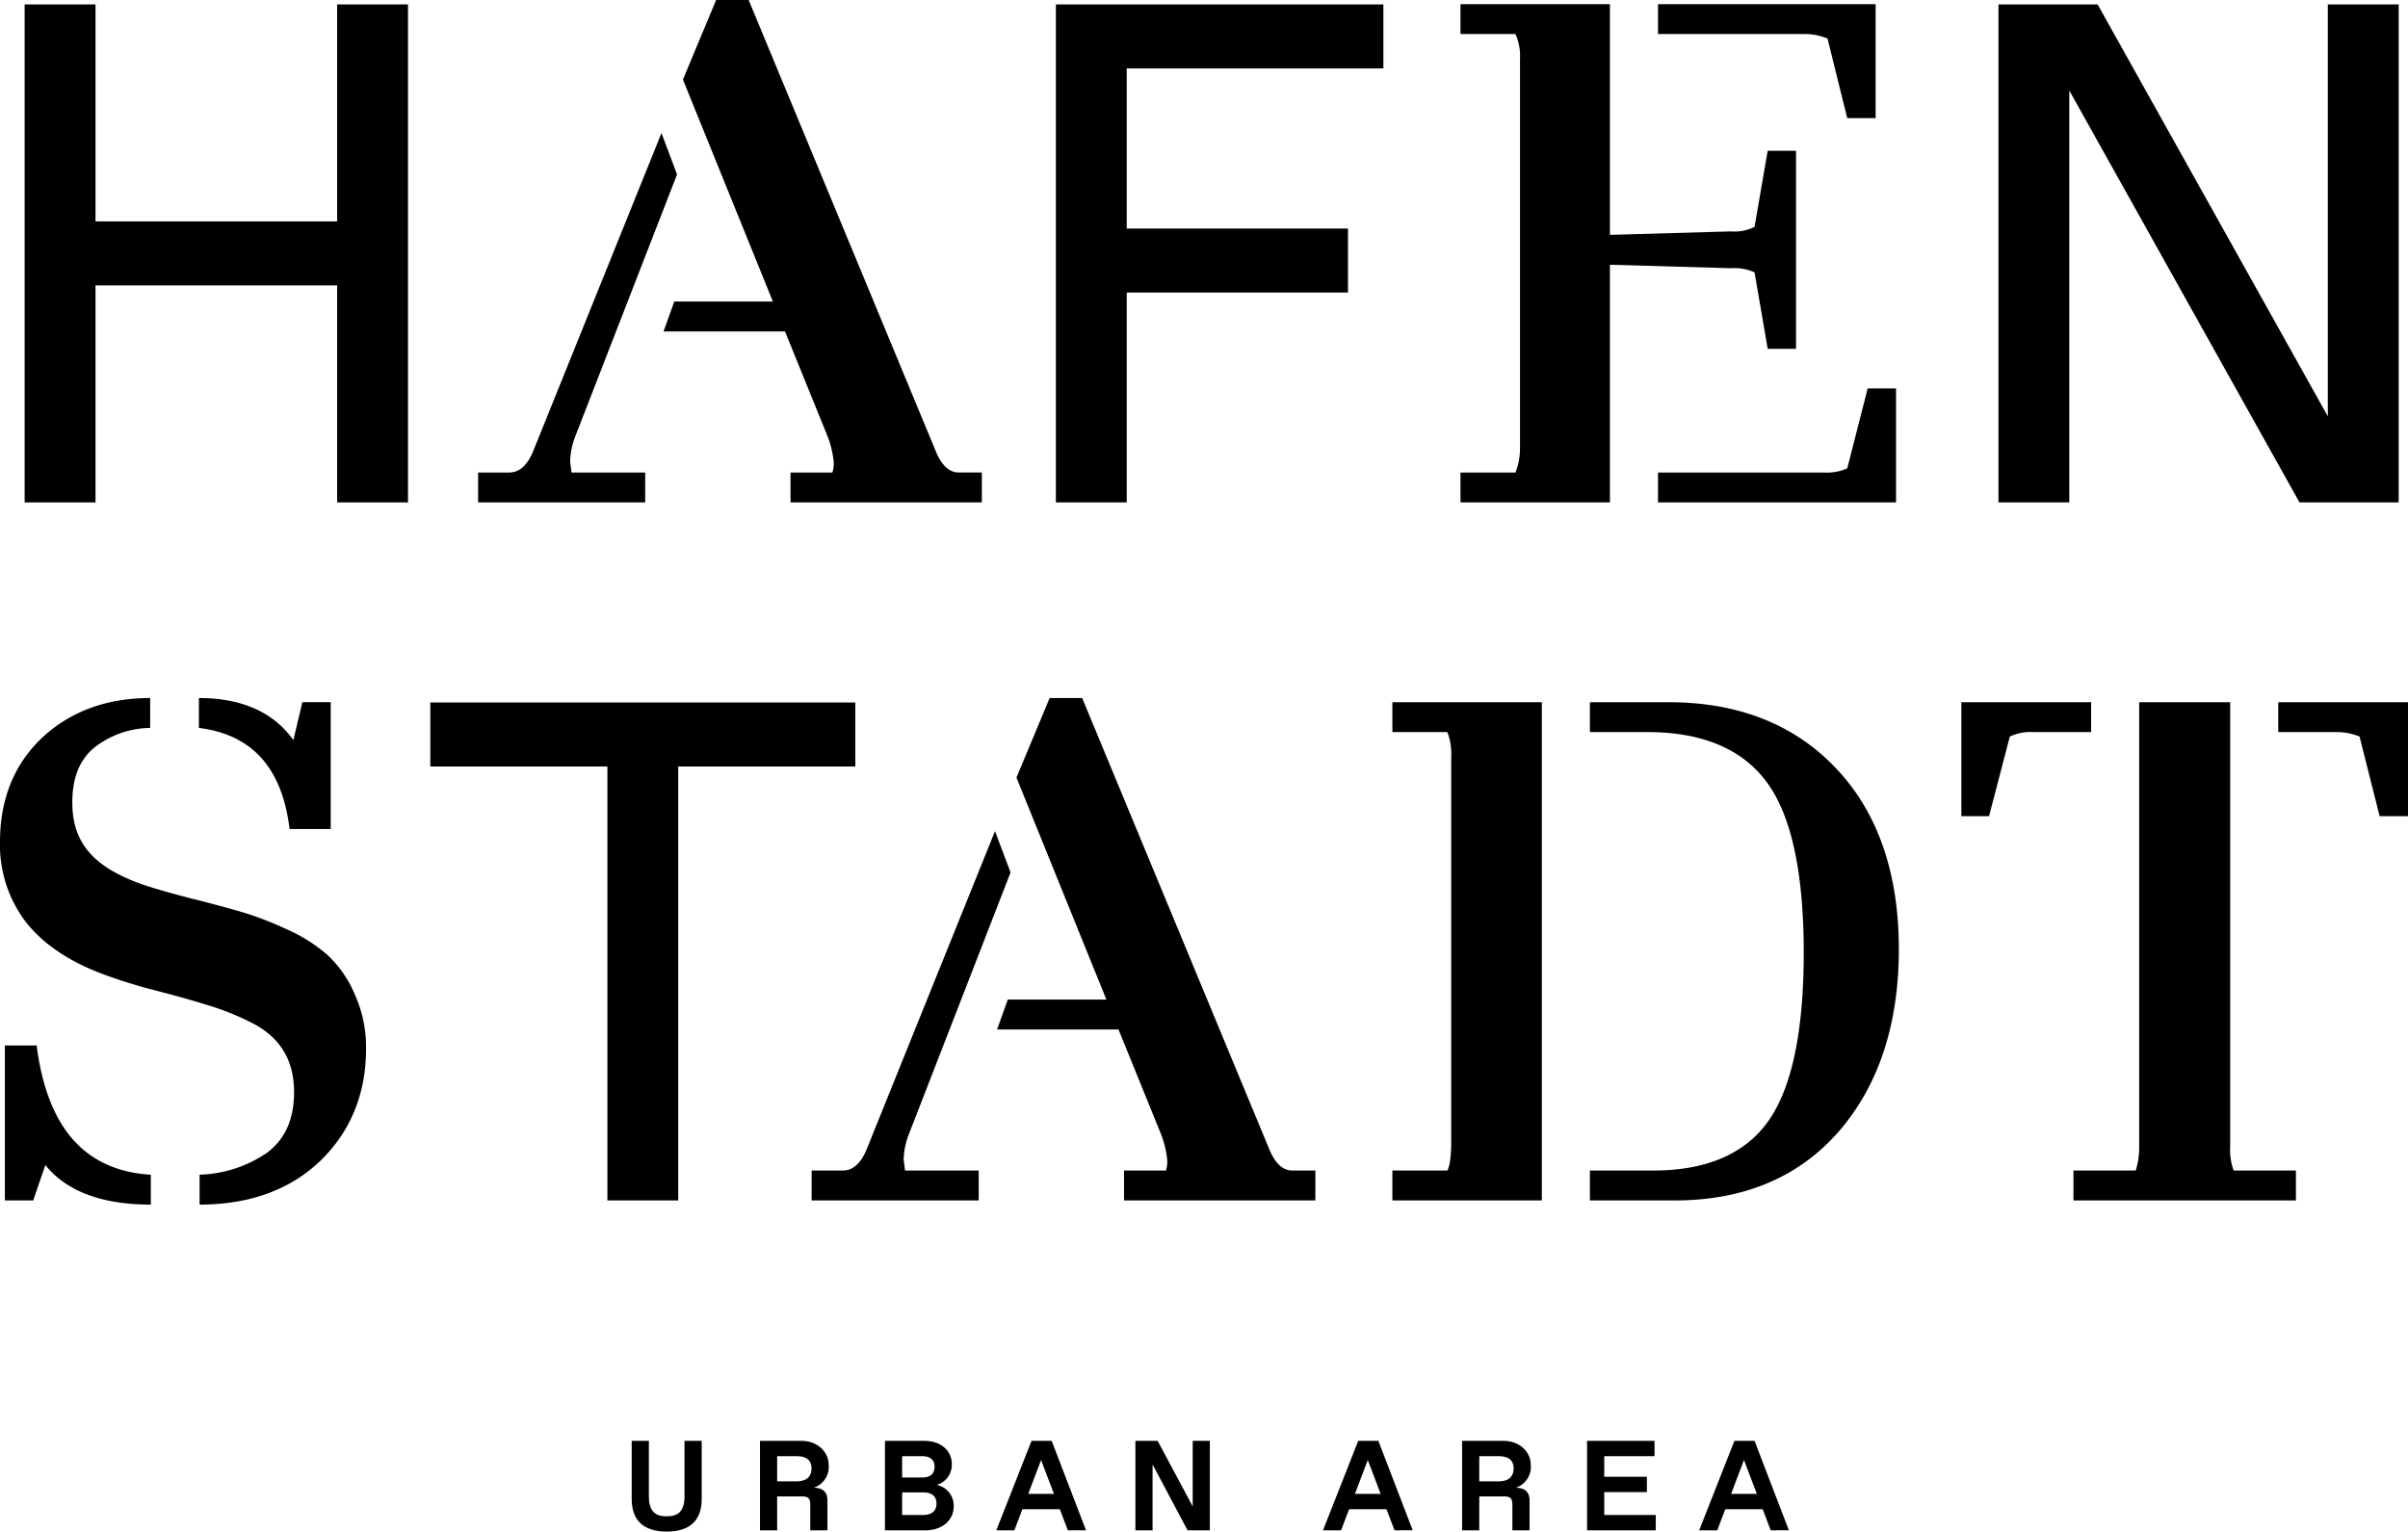
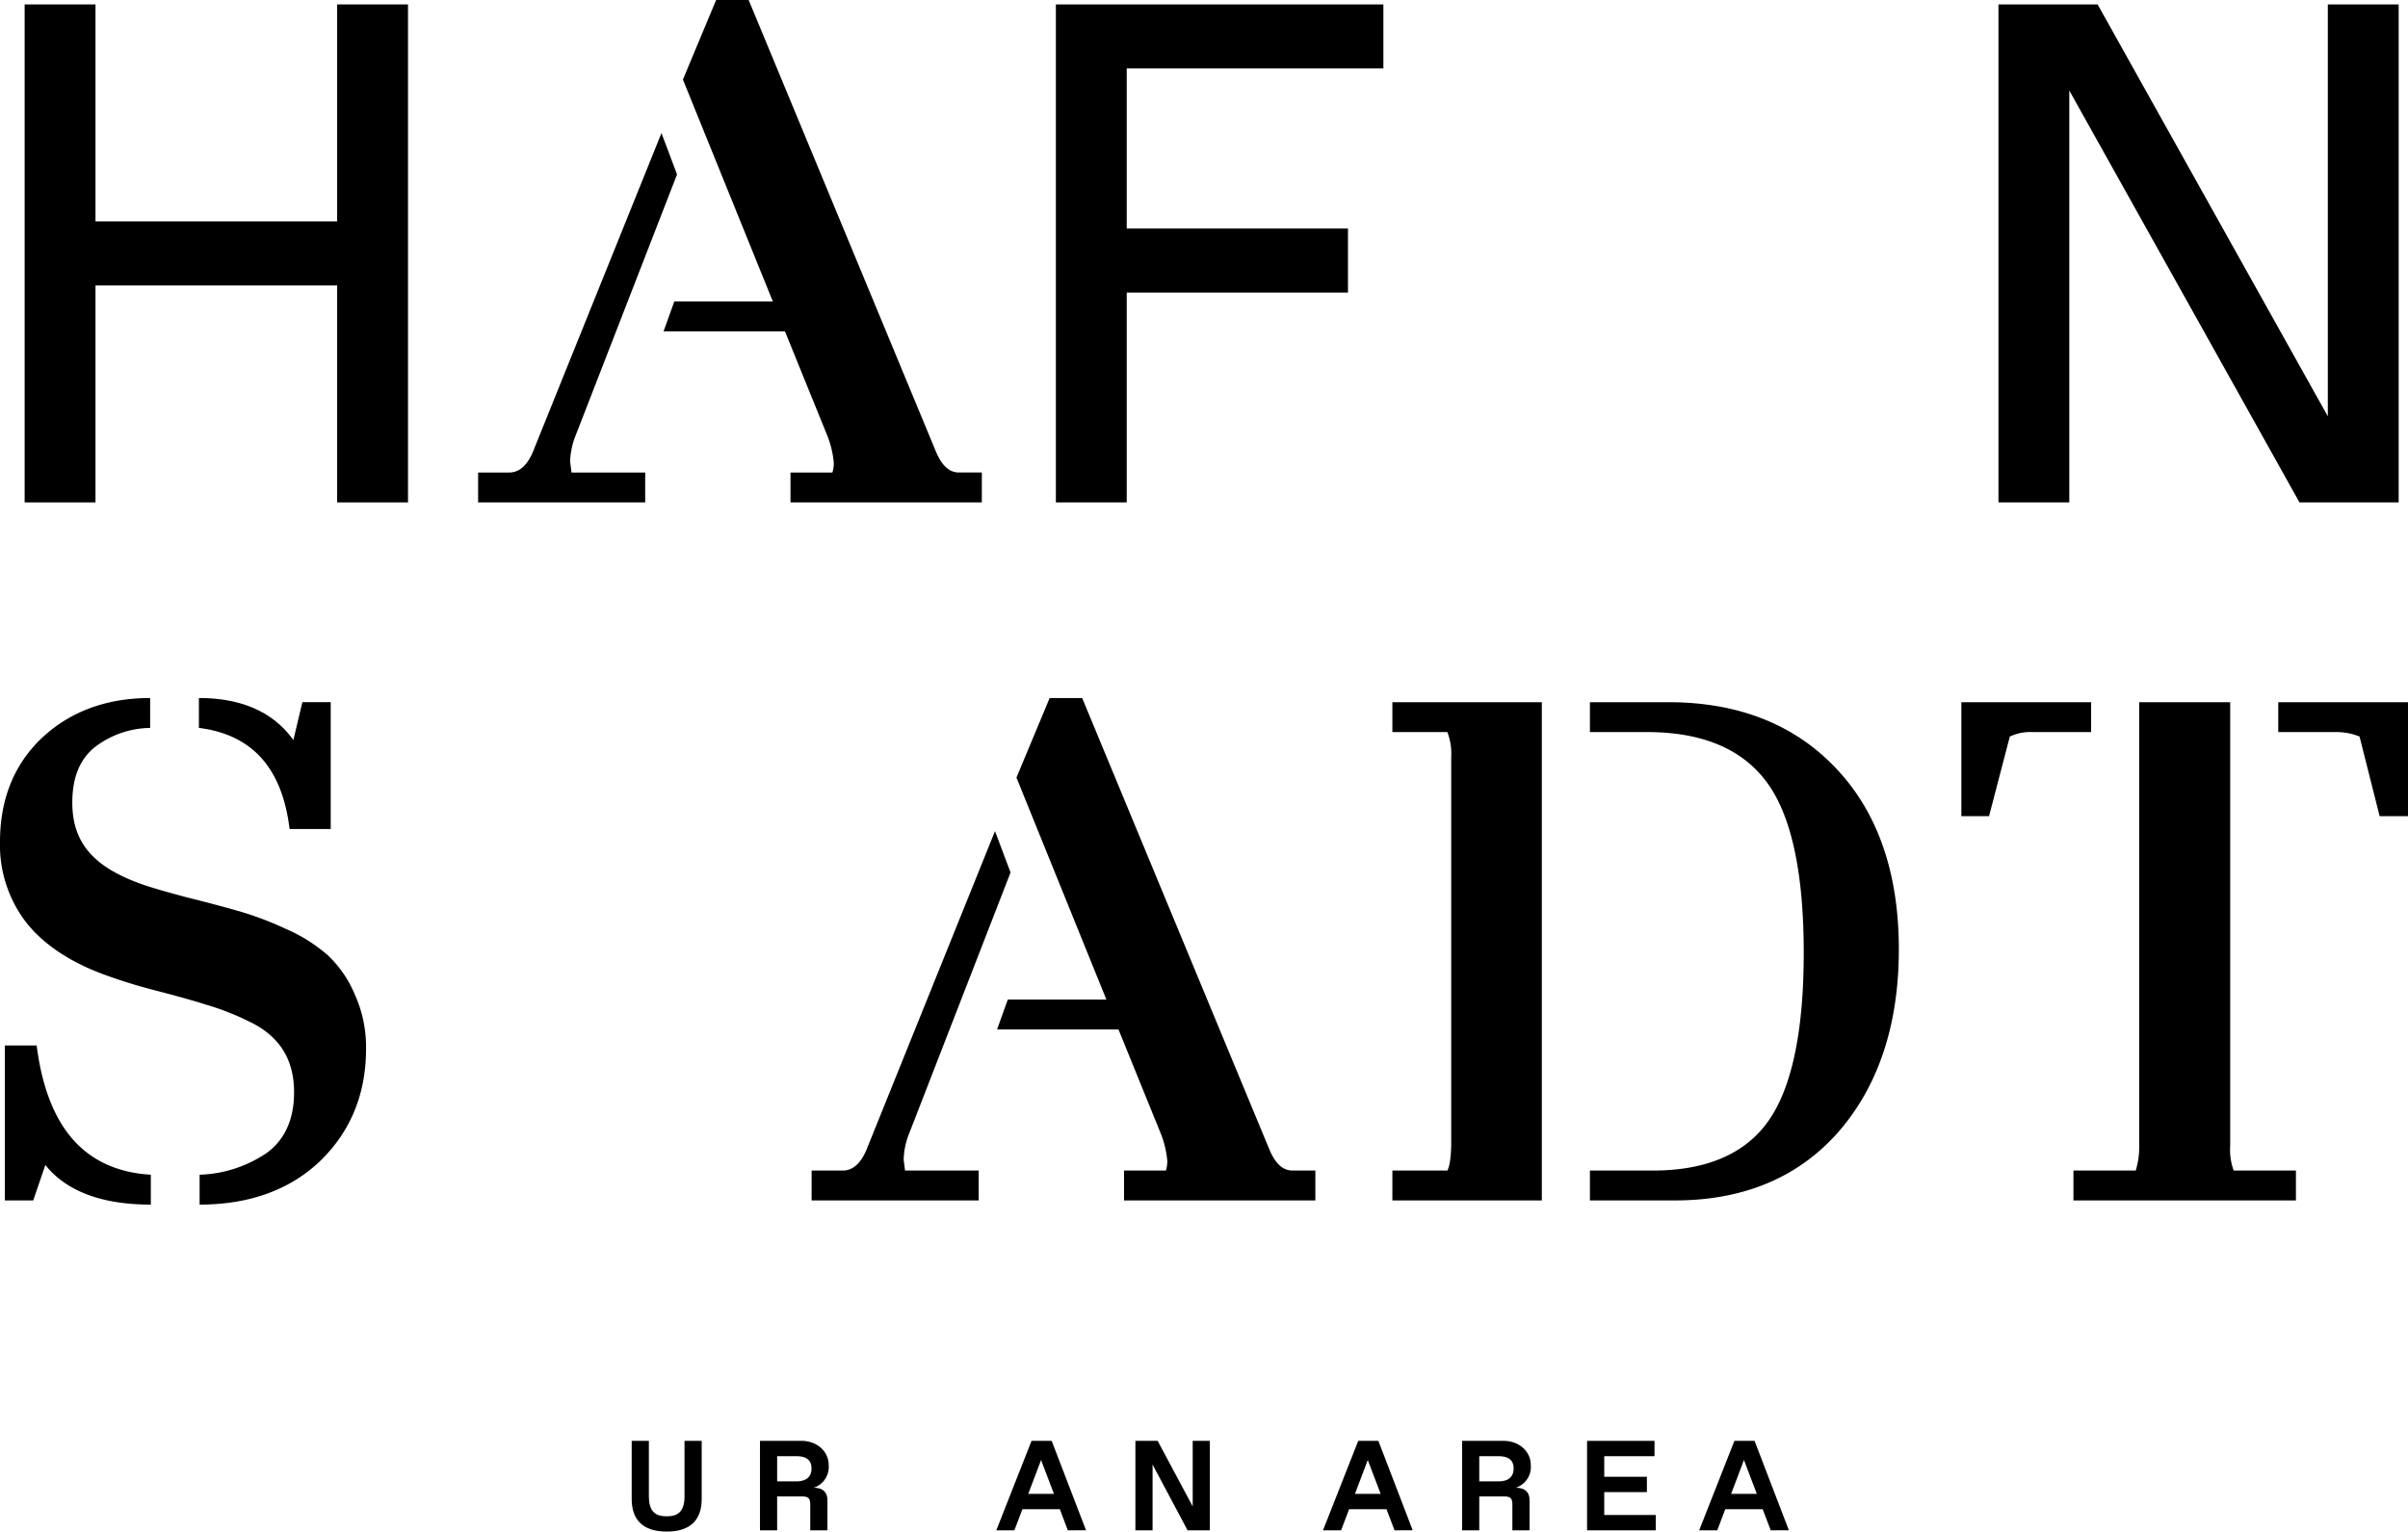
<svg xmlns="http://www.w3.org/2000/svg" width="500.114" height="318.188" viewBox="0 0 500.114 318.188">
  <defs>
    <clipPath id="clip-path">
      <path id="Clip_23" data-name="Clip 23" d="M0,0H76.019V105.239H0Z" fill="none" />
    </clipPath>
  </defs>
  <g id="Group_34" data-name="Group 34" transform="translate(0 0)">
    <g id="Group_33" data-name="Group 33" transform="translate(0 0)">
      <g id="Group_7" data-name="Group 7" transform="translate(131.196 299.336)">
        <path id="Fill_1" data-name="Fill 1" d="M0,12.08V0H3.569V11.548c0,2.92,1.189,4.118,3.566,4.118H7.4c2.377,0,3.569-1.2,3.569-4.118V0h3.569V12.08c0,4.247-2.248,6.769-7.268,6.769S0,16.328,0,12.08" transform="translate(0 0.002)" />
        <path id="Fill_3" data-name="Fill 3" d="M3.564,18.593H3.559L0,18.588V0H8.59c3.239,0,5.682,2.169,5.682,5.045a4.542,4.542,0,0,1-3.143,4.7c1.91,0,2.879.888,2.879,2.63v6.208l-3.564.005V13.275c0-1.322-.4-1.725-1.72-1.725H3.564v7.043Zm0-15.407V8.417H7.531c2.075,0,3.171-.928,3.171-2.683,0-1.715-1.037-2.549-3.171-2.549Z" transform="translate(26.644 0)" />
-         <path id="Fill_5" data-name="Fill 5" d="M8.46,18.583H0V0H8.2c3.345,0,5.682,1.974,5.682,4.8a4.343,4.343,0,0,1-3.123,4.355,4.384,4.384,0,0,1,3.516,4.494C14.271,16.508,11.827,18.583,8.46,18.583ZM3.569,10.7v4.7H7.928c1.789,0,2.774-.839,2.774-2.362S9.743,10.7,7.928,10.7Zm0-7.516V7.617H7.66c1.73,0,2.644-.77,2.644-2.228S9.39,3.181,7.66,3.181Z" transform="translate(52.6 0.003)" />
      </g>
      <path id="Fill_8" data-name="Fill 8" d="M3.755,18.591h0L0,18.588,7.32,0H11.5l7.135,18.58-3.777.007-1.662-4.379H5.418L3.756,18.588ZM9.3,3.986,6.635,11.018h5.342L9.3,3.986Z" transform="translate(206.92 299.335)" />
      <path id="Fill_9" data-name="Fill 9" d="M11.9,0V13.62L4.622,0H0V18.589H3.566V4.913l7.271,13.677h4.622V0Z" transform="translate(235.81 299.338)" />
      <path id="Fill_10" data-name="Fill 10" d="M3.755,18.591h0L0,18.588,7.32,0H11.5l7.13,18.58-3.772.007-1.667-4.379H5.418L3.756,18.588ZM9.3,3.986,6.635,11.018h5.342L9.3,3.986Z" transform="translate(274.771 299.335)" />
      <path id="Fill_11" data-name="Fill 11" d="M3.569,18.593H3.564L0,18.588V0H8.59c3.239,0,5.682,2.169,5.682,5.045a4.542,4.542,0,0,1-3.143,4.7c1.913,0,2.884.888,2.884,2.63v6.208l-3.569.005V13.275c0-1.322-.4-1.725-1.72-1.725H3.569v7.043Zm0-15.407V8.417H7.536c2.072,0,3.167-.928,3.167-2.683,0-1.715-1.036-2.549-3.167-2.549Z" transform="translate(303.658 299.336)" />
      <path id="Fill_13" data-name="Fill 13" d="M0,0V18.586H14.27V15.4H3.569V10.646h8.857V7.459H3.569V3.183H14.012V0Z" transform="translate(329.614 299.338)" />
      <path id="Fill_14" data-name="Fill 14" d="M3.755,18.591h0L0,18.588,7.32,0H11.5l7.13,18.58-3.772.007-1.667-4.379H5.418L3.756,18.588ZM9.3,3.986,6.635,11.018h5.337L9.3,3.986Z" transform="translate(352.9 299.335)" />
      <path id="Fill_15" data-name="Fill 15" d="M64.906,0V45.078H14.715V0H0V103.453H14.715V58.375H64.906v45.078H79.618V0Z" transform="translate(5.118 0.919)" />
      <path id="Fill_16" data-name="Fill 16" d="M104.617,104.373H64.879V98.164h8.7a6.246,6.246,0,0,0,.283-2.093A20.19,20.19,0,0,0,72.5,90.442L63.734,68.855H38.512l2.228-6.209h20.48L42.536,16.528,49.434,0h6.755L95.06,93.762c1.224,2.962,2.8,4.4,4.815,4.4h4.743v6.209Zm-69.914,0H0V98.164H6.472c2.08,0,3.746-1.481,4.953-4.4L38.081,27.647l3.234,8.59L20.264,90.442a15.534,15.534,0,0,0-1.15,5.481l.287,2.242H34.7v6.209Z" transform="translate(99.299 0)" />
      <path id="Fill_18" data-name="Fill 18" d="M0,0V103.453H14.715v-43.6H60.666v-13.3H14.715V13.3H68.021V0Z" transform="translate(219.292 0.919)" />
-       <path id="Fill_19" data-name="Fill 19" d="M90.461,103.506H41.027V97.3h34.42a10.374,10.374,0,0,0,4.882-.862l4.24-16.6h5.892v23.675Zm-59.423,0H0V97.3H11.421A13.626,13.626,0,0,0,12.36,92.1V11.4a11.3,11.3,0,0,0-.939-5.193H0V0H31.038V47.925l25.155-.719a9.347,9.347,0,0,0,4.882-.939l2.731-15.809h5.888V71.6H63.806L61.075,55.72a9.993,9.993,0,0,0-4.882-.862l-25.155-.723v49.372ZM86.221,23.675H80.329l-4.1-16.532a12.349,12.349,0,0,0-4.886-.934H41.027V0H86.221V23.675Z" transform="translate(303.325 0.865)" />
      <path id="Fill_21" data-name="Fill 21" d="M68.406,0V85.57L20.595,0H0V103.453H14.712V17.883l47.808,85.57h20.6V0Z" transform="translate(415.056 0.919)" />
      <g id="Group_24" data-name="Group 24" transform="translate(0 145.015)">
        <path id="Clip_23-2" data-name="Clip 23" d="M0,0H76.019V105.239H0Z" transform="translate(0 0)" fill="none" />
        <g id="Group_24-2" data-name="Group 24" transform="translate(0 0)" clip-path="url(#clip-path)">
          <path id="Fill_22" data-name="Fill 22" d="M41.463,105.24h-.005V99.031a26.22,26.22,0,0,0,13.869-4.474c3.815-2.749,5.749-7,5.749-12.638,0-6.858-3.009-11.65-9.2-14.65A53.969,53.969,0,0,0,42.9,63.734c-2.734-.87-6.25-1.856-11.066-3.1A107.3,107.3,0,0,1,21.05,57.238C14.071,54.577,8.762,50.931,5.272,46.4A26.371,26.371,0,0,1,0,29.884C0,21,2.95,13.712,8.767,8.23,14.628,2.769,22.172,0,31.187,0V6.209a19.256,19.256,0,0,0-11.641,4.115c-3.046,2.548-4.527,6.278-4.527,11.4,0,8.45,4.513,13.587,15.09,17.179,1.977.661,5.023,1.536,9.054,2.6,3.389.833,6.676,1.7,10.343,2.74a68.163,68.163,0,0,1,9.773,3.679,33.285,33.285,0,0,1,8.767,5.485A23.7,23.7,0,0,1,73.651,61.5,26.438,26.438,0,0,1,76.022,72.9c0,9.308-3.191,17.127-9.485,23.239C60.244,102.178,51.808,105.239,41.463,105.24Zm-10.137,0H31.32c-10.175,0-17.543-2.77-21.9-8.23L6.9,104.373H1.011V72.18H7.617c1.073,8.513,3.609,15.087,7.545,19.544s9.372,6.913,16.164,7.307v6.209ZM68.688,27.211H60.141c-.751-6.29-2.711-11.242-5.83-14.725s-7.493-5.6-13-6.278V0C50.2,0,56.8,2.94,60.932,8.733L62.8.862h5.888V27.211Z" transform="translate(-0.001 0)" />
        </g>
      </g>
-       <path id="Fill_25" data-name="Fill 25" d="M36.779,13.3H0V0H88.269V13.3H51.49v90.153H36.779Z" transform="translate(89.369 145.937)" />
      <g id="Group_32" data-name="Group 32" transform="translate(168.566 145.017)">
        <path id="Fill_26" data-name="Fill 26" d="M104.617,104.373H64.884V98.164h8.695a6.246,6.246,0,0,0,.283-2.093A20.191,20.191,0,0,0,72.5,90.442L63.734,68.855H38.512l2.228-6.209h20.48L42.541,16.528,49.434,0h6.755L95.06,93.762c1.229,2.962,2.8,4.4,4.815,4.4h4.743v6.209Zm-69.914,0H0V98.164H6.472c2.08,0,3.746-1.481,4.953-4.4l26.66-66.115,3.229,8.59L20.264,90.442a15.533,15.533,0,0,0-1.15,5.48l.287,2.242H34.7v6.209Z" transform="translate(0 0)" />
        <path id="Fill_28" data-name="Fill 28" d="M58.7,103.506H41.027V97.3H54.105c11.114,0,19.187-3.472,24-10.319,4.864-6.9,7.33-18.654,7.33-34.938,0-16.663-2.587-28.586-7.689-35.436-5.077-6.9-13.416-10.4-24.787-10.4H41.027V0H57.334C71.856,0,83.58,4.637,92.181,13.783c8.63,9.1,13.006,21.731,13.006,37.539,0,15.593-4.205,28.342-12.5,37.894C84.389,98.7,72.955,103.506,58.7,103.506Zm-27.666,0H0V97.3H11.421c.466-.87.713-2.472.8-5.193V11.4a12.643,12.643,0,0,0-.8-5.193H0V0H31.038V103.506Z" transform="translate(120.615 0.865)" />
        <path id="Fill_30" data-name="Fill 30" d="M69.483,103.506H23.278V97.3H36.212a16.417,16.417,0,0,0,.719-5.193V0h18.9V92.1a12.773,12.773,0,0,0,.719,5.193H69.483v6.209ZM92.76,23.675H86.868L82.7,7.143a12.355,12.355,0,0,0-4.81-.934H65.813V0H92.76V23.675Zm-87.012,0H0V0H26.947V6.209H14.87a9.888,9.888,0,0,0-4.81.934L5.75,23.671Z" transform="translate(238.788 0.864)" />
      </g>
    </g>
  </g>
</svg>